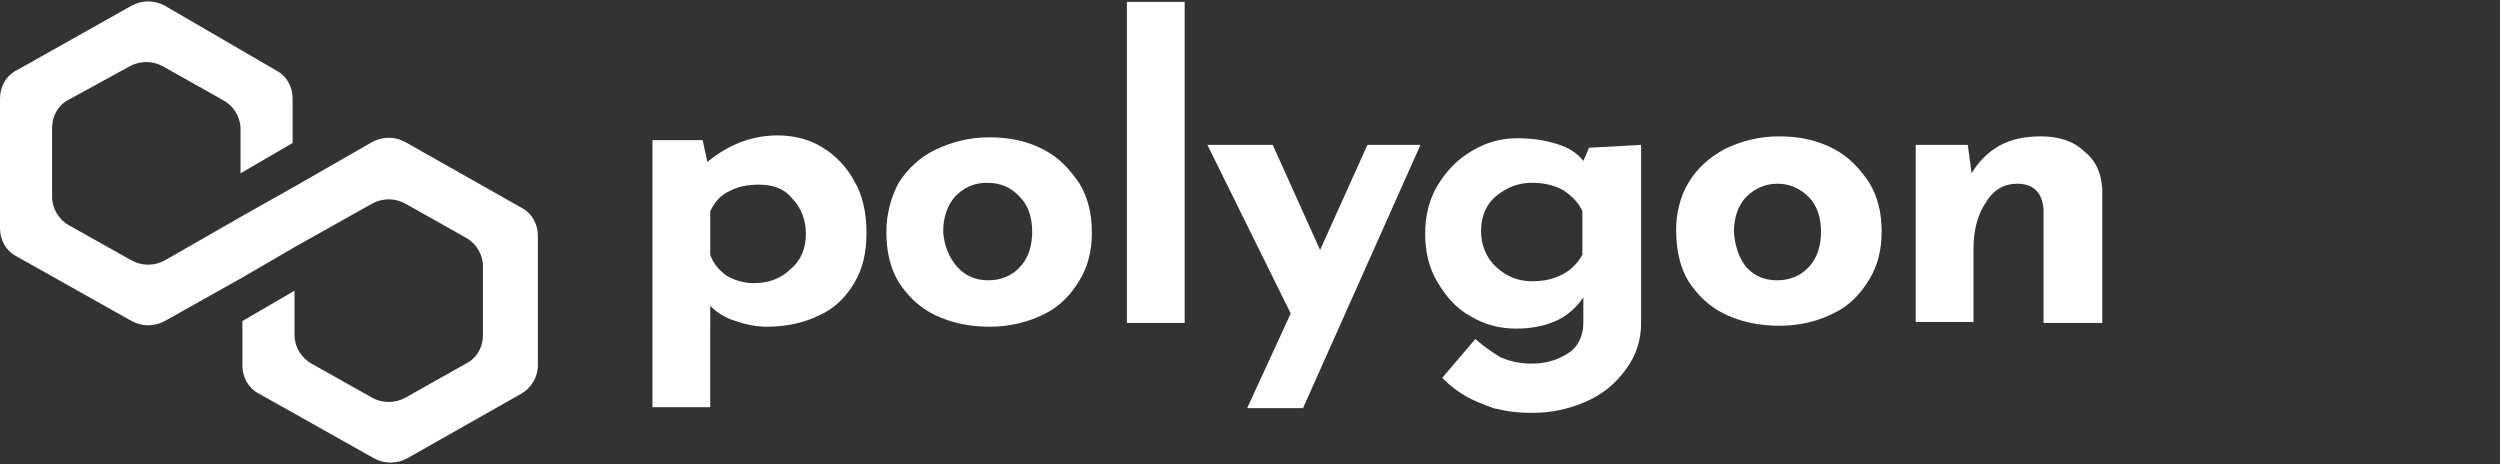
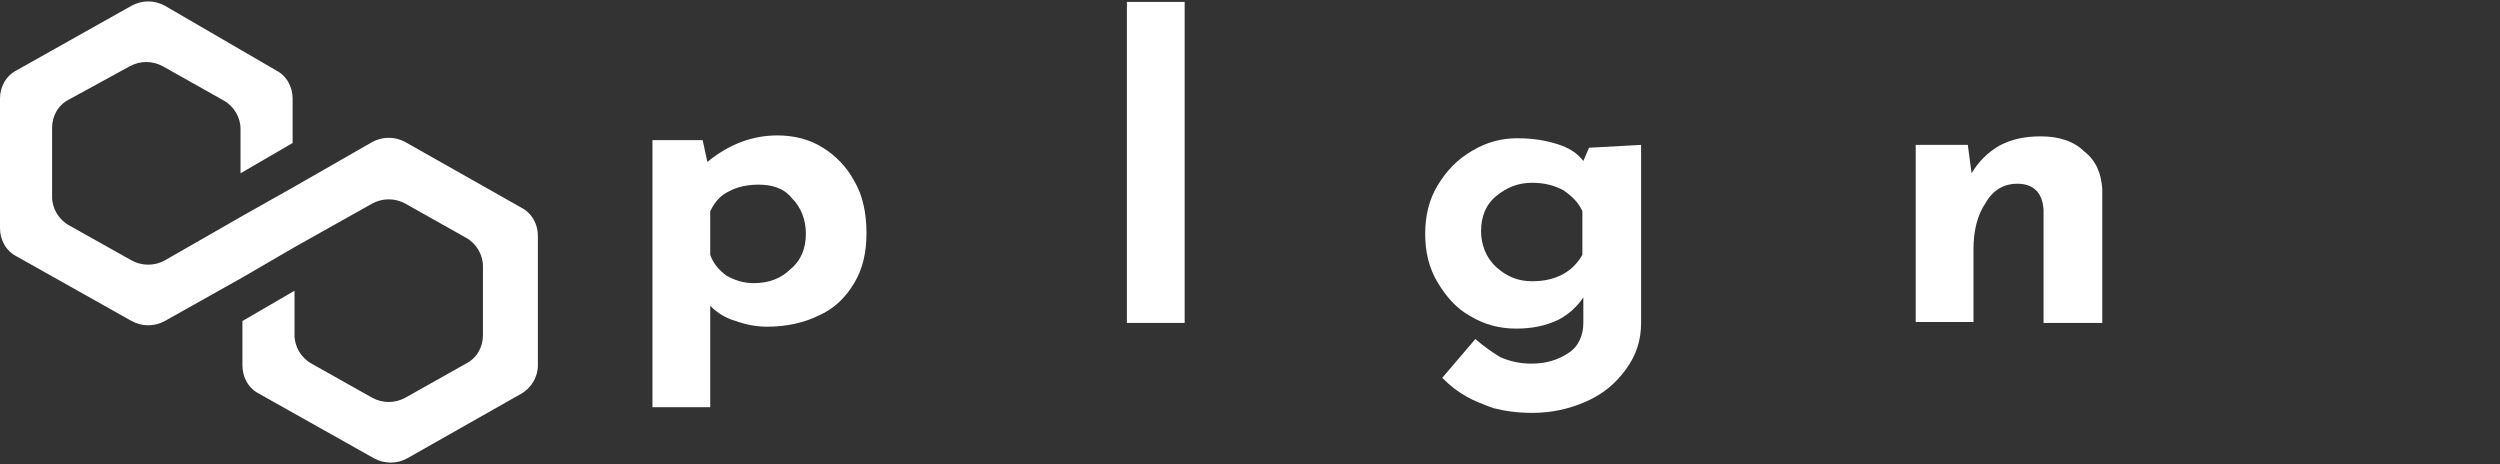
<svg xmlns="http://www.w3.org/2000/svg" version="1.1" id="레이어_1" x="0px" y="0px" viewBox="0 0 264 49" style="enable-background:new 0 0 264 49;" xml:space="preserve">
  <rect x="0" y="0" width="264" height="49" fill="#333333" stroke="none" />
  <style type="text/css">
	.st0{fill:#FFFFFF;}
</style>
  <g>
    <path class="st0" d="M86.9,15.6c1.3,0.8,2.5,2,3.3,3.5c0.9,1.5,1.3,3.4,1.3,5.5c0,2.1-0.4,3.8-1.3,5.3c-0.9,1.5-2.1,2.7-3.7,3.4   c-1.6,0.8-3.5,1.2-5.5,1.2c-1.1,0-2.2-0.2-3.3-0.6c-1.1-0.3-2-0.9-2.7-1.6V43h-6.1V14.8h5.3l0.5,2.3c2.3-1.9,4.8-2.8,7.4-2.8   C83.8,14.3,85.5,14.7,86.9,15.6z M83.5,28.4c1.1-0.9,1.6-2.2,1.6-3.7c0-1.5-0.5-2.8-1.5-3.8c-0.9-1.1-2.2-1.4-3.5-1.4   c-1.1,0-2.2,0.2-3.1,0.7c-0.9,0.4-1.5,1.1-2,2.1v4.6c0.3,0.9,0.9,1.6,1.7,2.2c0.9,0.5,1.8,0.8,2.9,0.8   C81.2,29.9,82.5,29.4,83.5,28.4z" />
-     <path class="st0" d="M94.9,19.3c0.9-1.4,2.2-2.7,3.9-3.5c1.7-0.8,3.5-1.3,5.7-1.3c2.1,0,4,0.4,5.7,1.3c1.6,0.8,2.8,2.1,3.8,3.6   c0.9,1.5,1.3,3.2,1.3,5.1c0,2-0.4,3.6-1.3,5.1c-0.9,1.5-2.1,2.8-3.8,3.6c-1.6,0.8-3.5,1.3-5.7,1.3c-2.1,0-4-0.4-5.7-1.2   c-1.7-0.8-2.9-2-3.9-3.5c-0.9-1.5-1.3-3.3-1.3-5.3C93.6,22.6,94.1,20.8,94.9,19.3z M101.1,28.2c0.9,1,2,1.4,3.3,1.4   c1.3,0,2.5-0.5,3.3-1.4c0.9-0.9,1.3-2.3,1.3-3.7c0-1.5-0.4-2.8-1.3-3.7c-0.9-1-2-1.5-3.5-1.5c-1.3,0-2.4,0.5-3.3,1.4   c-0.9,1-1.3,2.3-1.3,3.8C99.7,25.9,100.2,27.2,101.1,28.2z" />
    <path class="st0" d="M125.1,0.2v33.9H119V0.2H125.1z" />
-     <path class="st0" d="M150,15.3l-12.4,27.8h-5.9l4.6-10l-8.8-17.8h6.9l5,11.1l5-11.1H150z" />
    <path class="st0" d="M173.3,15.3v18.8c0,1.8-0.5,3.4-1.6,4.9c-1.1,1.5-2.4,2.6-4.2,3.4c-1.8,0.8-3.7,1.2-5.7,1.2   c-1.6,0-2.9-0.2-4.1-0.5c-1.1-0.4-2.1-0.8-2.8-1.2c-0.9-0.5-1.7-1.1-2.6-2l3.5-4.1c0.9,0.8,1.8,1.4,2.6,1.9c0.9,0.4,2,0.7,3.3,0.7   c1.6,0,2.8-0.4,3.9-1.1c1.1-0.7,1.6-1.9,1.6-3.2v-2.7c-0.6,0.9-1.5,1.8-2.7,2.4c-1.3,0.6-2.7,0.9-4.4,0.9c-1.7,0-3.3-0.4-4.8-1.3   c-1.5-0.8-2.6-2.1-3.5-3.6c-0.9-1.5-1.3-3.2-1.3-5.1c0-1.9,0.4-3.6,1.3-5.1c0.9-1.5,2.1-2.8,3.7-3.7c1.5-0.9,3.1-1.3,4.7-1.3   c1.6,0,2.9,0.2,4.2,0.6c1.3,0.4,2.2,1,2.8,1.8l0.6-1.4L173.3,15.3L173.3,15.3z M167.1,26.9v-4.6c-0.4-0.9-1.1-1.6-2-2.2   c-0.9-0.5-2-0.8-3.3-0.8c-1.5,0-2.7,0.5-3.8,1.4c-1.1,0.9-1.6,2.2-1.6,3.7c0,1.4,0.5,2.8,1.6,3.8c1.1,1,2.3,1.5,3.8,1.5   C164.3,29.7,166.1,28.7,167.1,26.9z" />
-     <path class="st0" d="M178.3,19.3c0.9-1.5,2.2-2.7,3.9-3.6c1.7-0.8,3.5-1.3,5.7-1.3c2.1,0,4,0.4,5.7,1.3c1.6,0.8,2.8,2.1,3.8,3.6   c0.9,1.5,1.3,3.2,1.3,5.1c0,2-0.4,3.6-1.3,5.1c-0.9,1.5-2.1,2.8-3.8,3.6c-1.6,0.8-3.5,1.3-5.7,1.3c-2.1,0-4-0.4-5.7-1.2   c-1.7-0.8-2.9-2-3.9-3.5c-0.9-1.5-1.3-3.3-1.3-5.5C177,22.6,177.4,20.8,178.3,19.3z M184.4,28.2c0.9,1,2,1.4,3.3,1.4   c1.3,0,2.5-0.5,3.3-1.4c0.9-0.9,1.3-2.3,1.3-3.7c0-1.5-0.4-2.8-1.3-3.7c-0.9-0.9-2-1.4-3.3-1.4c-1.3,0-2.4,0.5-3.3,1.4   c-0.9,0.9-1.3,2.3-1.3,3.7C183.2,25.9,183.6,27.2,184.4,28.2z" />
    <path class="st0" d="M220.1,16c1.3,1,1.8,2.4,1.9,4v14.1h-6.2V22.2c-0.1-1.9-1.1-2.8-2.8-2.8c-1.3,0-2.5,0.6-3.3,2   c-0.9,1.3-1.3,3-1.3,4.9v7.7h-6.1V15.3h5.5l0.4,3c0.7-1.2,1.7-2.2,2.9-2.9c1.3-0.7,2.7-1,4.4-1C217.4,14.4,219,14.9,220.1,16z" />
    <path class="st0" d="M42.8,15c-1.1-0.6-2.4-0.6-3.5,0l-8.2,4.7l-5.5,3.1l-8.2,4.7c-1.1,0.6-2.4,0.6-3.5,0l-6.6-3.7   c-1.1-0.6-1.8-1.8-1.8-3v-7.3c0-1.2,0.6-2.4,1.8-3L13.7,7c1.1-0.6,2.4-0.6,3.5,0l6.4,3.6c1.1,0.6,1.8,1.8,1.8,3v4.7l5.5-3.2v-4.7   c0-1.2-0.6-2.4-1.8-3L17.4,0.6C16.3,0,15,0,13.9,0.6L1.8,7.4C0.6,8,0,9.2,0,10.4v13.7c0,1.2,0.6,2.4,1.8,3l12.1,6.8   c1.1,0.6,2.4,0.6,3.5,0l8.2-4.6l5.5-3.2l8.2-4.6c1.1-0.6,2.4-0.6,3.5,0l6.4,3.6c1.1,0.6,1.8,1.8,1.8,3v7.3c0,1.2-0.6,2.4-1.8,3   L42.8,42c-1.1,0.6-2.4,0.6-3.5,0l-6.4-3.6c-1.1-0.6-1.8-1.8-1.8-3v-4.7l-5.5,3.2v4.7c0,1.2,0.6,2.4,1.8,3l12.1,6.8   c1.1,0.6,2.4,0.6,3.5,0L55,41.6c1.1-0.6,1.8-1.8,1.8-3V24.9c0-1.2-0.6-2.4-1.8-3L42.8,15z" />
  </g>
</svg>